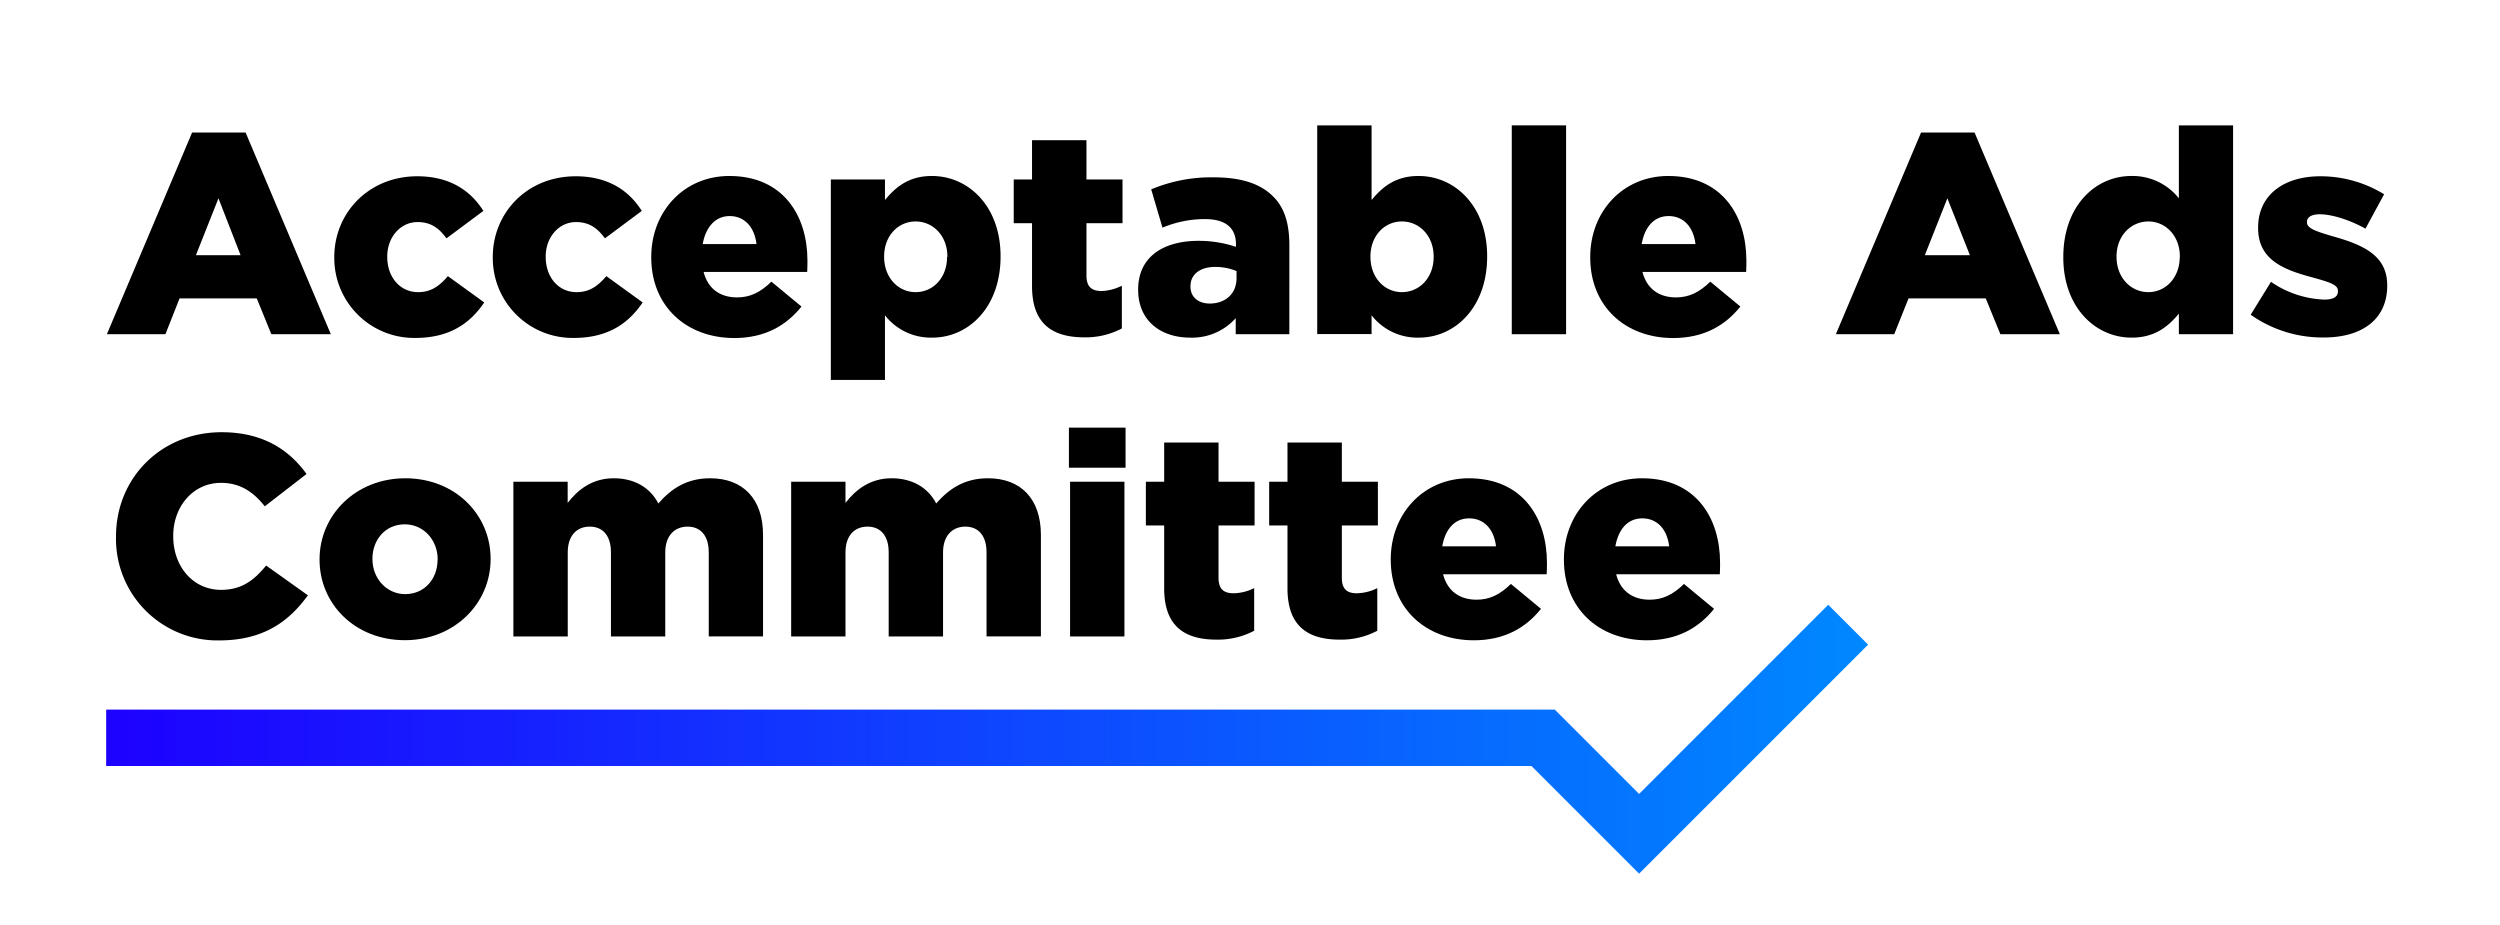
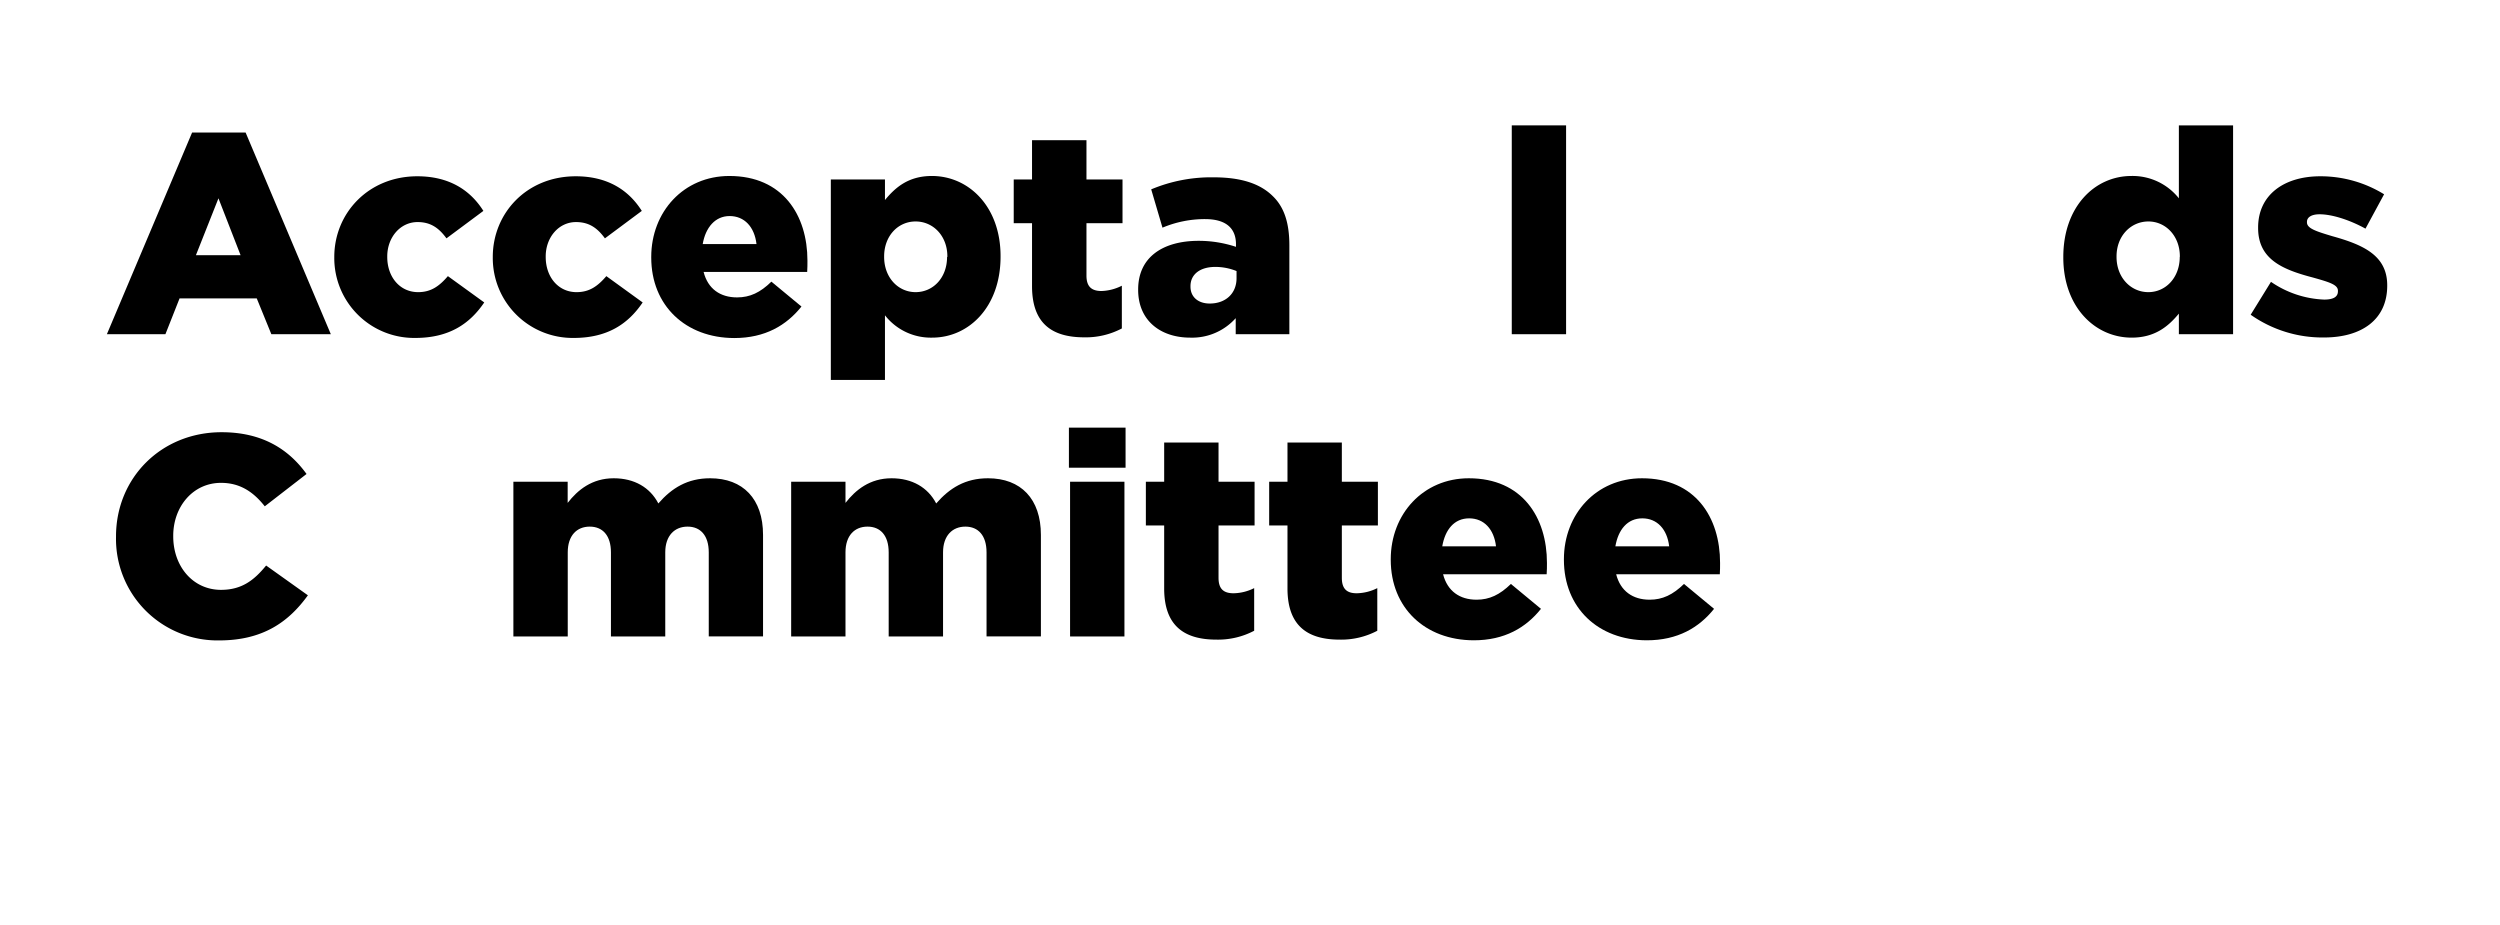
<svg xmlns="http://www.w3.org/2000/svg" id="Layer_1" data-name="Layer 1" viewBox="0 0 665 246">
  <defs>
    <style>.cls-1{fill:url(#linear-gradient);}</style>
    <linearGradient id="linear-gradient" x1="28.24" y1="196.63" x2="496.92" y2="196.63" gradientUnits="userSpaceOnUse">
      <stop offset="0" stop-color="#1d01ff" />
      <stop offset="1" stop-color="#08f" />
    </linearGradient>
  </defs>
  <path d="M51.1,35.25H65.33L88,88.9H72.18L68.3,79.38H47.76L44,88.9H28.43ZM64,67.89,58.11,52.75l-6,15.14Z" />
  <path d="M88.92,68.5v-.15C88.92,56.71,98,46.89,111,46.89c8.45,0,14.08,3.65,17.58,9.21l-9.82,7.3c-2-2.74-4.18-4.33-7.68-4.33-4.64,0-8.07,4.11-8.07,9.13v.15c0,5.33,3.35,9.36,8.22,9.36,3.42,0,5.63-1.6,7.91-4.26l9.67,7c-3.81,5.63-9.29,9.44-18.34,9.44A21.25,21.25,0,0,1,88.92,68.5Z" />
  <path d="M131.08,68.5v-.15c0-11.64,9-21.46,22.07-21.46,8.44,0,14.07,3.65,17.57,9.21l-9.81,7.3c-2-2.74-4.19-4.33-7.69-4.33-4.64,0-8.06,4.11-8.06,9.13v.15c0,5.33,3.34,9.36,8.21,9.36,3.43,0,5.64-1.6,7.92-4.26l9.66,7c-3.8,5.63-9.28,9.44-18.34,9.44A21.25,21.25,0,0,1,131.08,68.5Z" />
  <path d="M173.23,68.5v-.15c0-12,8.6-21.54,20.78-21.54,14.23,0,20.77,10.43,20.77,22.53,0,.91,0,2-.07,3H187.16c1.14,4.49,4.41,6.77,8.9,6.77,3.43,0,6.17-1.29,9.13-4.19l8,6.62c-4,5-9.66,8.38-17.88,8.38C182.37,89.89,173.23,81.29,173.23,68.5Zm28-3.57c-.54-4.57-3.2-7.46-7.16-7.46-3.8,0-6.39,3-7.15,7.46Z" />
  <path d="M221,47.73H235.4v5.48c2.82-3.43,6.32-6.4,12.48-6.4,9.82,0,18.27,8.15,18.27,21.31v.15c0,13.4-8.45,21.54-18.19,21.54a15.48,15.48,0,0,1-12.56-5.94v17.2H221Zm31,20.62V68.2c0-5.4-3.73-9.29-8.45-9.29s-8.37,3.89-8.37,9.29v.15c0,5.48,3.73,9.36,8.37,9.36S251.92,73.91,251.92,68.35Z" />
  <path d="M274.52,76.11V59.37h-4.87V47.73h4.87V37.3H289V47.73h9.59V59.37H289V73.3c0,2.89,1.3,4.11,4,4.11A12.79,12.79,0,0,0,298.41,76V87.37a20.57,20.57,0,0,1-10,2.36C279.69,89.73,274.52,85.93,274.52,76.11Z" />
  <path d="M302.75,77.1V77c0-8.52,6.47-12.94,16.13-12.94a31.5,31.5,0,0,1,9.89,1.6v-.68c0-4.27-2.66-6.7-8.22-6.7a29.07,29.07,0,0,0-11.33,2.28l-3-10.19a41.22,41.22,0,0,1,16.66-3.2c7.38,0,12.41,1.75,15.68,5,3.12,3,4.41,7.31,4.41,13.09V88.9H328.7V84.63a15.54,15.54,0,0,1-12.1,5.18C308.76,89.81,302.75,85.32,302.75,77.1ZM328.92,74v-1.9A15.09,15.09,0,0,0,323.29,71c-4.18,0-6.62,2.06-6.62,5.1v.15c0,2.82,2.13,4.49,5.1,4.49C326,80.75,328.92,78.09,328.92,74Z" />
-   <path d="M364.84,83.87v5H350.38V33.35h14.46V53.21c2.82-3.43,6.32-6.4,12.48-6.4,9.82,0,18.26,8.15,18.26,21.31v.15c0,13.4-8.44,21.54-18.18,21.54A15.46,15.46,0,0,1,364.84,83.87Zm16.51-15.52V68.2c0-5.4-3.73-9.29-8.44-9.29s-8.37,3.89-8.37,9.29v.15c0,5.48,3.73,9.36,8.37,9.36S381.35,73.91,381.35,68.35Z" />
  <path d="M402.13,33.35h14.45V88.9H402.13Z" />
-   <path d="M423,68.5v-.15c0-12,8.59-21.54,20.77-21.54,14.23,0,20.77,10.43,20.77,22.53,0,.91,0,2-.07,3H436.9c1.14,4.49,4.42,6.77,8.9,6.77,3.43,0,6.17-1.29,9.14-4.19l8,6.62c-4,5-9.67,8.38-17.89,8.38C432.11,89.89,423,81.29,423,68.5Zm28-3.57c-.53-4.57-3.2-7.46-7.15-7.46s-6.4,3-7.16,7.46Z" />
-   <path d="M511,35.25h14.23L547.92,88.9H532.1l-3.89-9.52H507.67l-3.81,9.52H488.34ZM524,67.89,518,52.75l-6,15.14Z" />
  <path d="M548.84,68.5v-.15c0-13.39,8.37-21.54,18.11-21.54a15.73,15.73,0,0,1,12.63,5.94V33.35H594V88.9H579.58V83.42c-2.82,3.42-6.39,6.39-12.56,6.39C557.28,89.81,548.84,81.67,548.84,68.5Zm31-.15V68.2c0-5.4-3.73-9.29-8.37-9.29S563,62.72,563,68.2v.15c0,5.48,3.8,9.36,8.45,9.36S579.81,73.83,579.81,68.35Z" />
  <path d="M598.68,83.72l5.4-8.75a26.75,26.75,0,0,0,14.15,4.72c2.51,0,3.66-.76,3.66-2.21v-.15c0-1.6-2.29-2.28-6.62-3.5-8.15-2.13-14.61-4.87-14.61-13.17v-.15c0-8.75,7-13.62,16.51-13.62a32.24,32.24,0,0,1,17,4.79l-4.95,9.14C624.93,58.46,620.29,57,617,57c-2.21,0-3.35.84-3.35,2v.15c0,1.6,2.36,2.36,6.69,3.66C628.51,65.08,635,67.89,635,75.88V76c0,9-6.78,13.77-16.82,13.77A33.17,33.17,0,0,1,598.68,83.72Z" />
  <path d="M30.86,142.82v-.15c0-15.52,12-27.7,28.08-27.7,10.88,0,17.88,4.57,22.6,11.11l-11.11,8.6c-3-3.8-6.54-6.24-11.64-6.24-7.46,0-12.71,6.32-12.71,14.08v.15c0,8,5.25,14.23,12.71,14.23,5.55,0,8.83-2.59,12-6.47l11.11,7.92c-5,6.92-11.79,12-23.59,12A27,27,0,0,1,30.86,142.82Z" />
-   <path d="M85,148.91v-.15c0-11.72,9.58-21.54,22.82-21.54s22.68,9.67,22.68,21.39v.15c0,11.72-9.59,21.53-22.83,21.53S85,160.63,85,148.91Zm31.42,0v-.15c0-5-3.65-9.29-8.75-9.29-5.25,0-8.6,4.19-8.6,9.14v.15c0,5,3.66,9.28,8.75,9.28C113.05,158,116.39,153.86,116.39,148.91Z" />
  <path d="M136.56,128.14H151v5.63c2.66-3.43,6.46-6.55,12.25-6.55,5.48,0,9.66,2.44,11.87,6.7,3.57-4.11,7.76-6.7,13.77-6.7,8.75,0,14.08,5.48,14.08,15.07v27H188.53V146.93c0-4.49-2.21-6.85-5.63-6.85s-5.94,2.36-5.94,6.85V169.3H162.51V146.93c0-4.49-2.21-6.85-5.64-6.85s-5.85,2.36-5.85,6.85V169.3H136.56Z" />
  <path d="M210.45,128.14H224.9v5.63c2.67-3.43,6.47-6.55,12.26-6.55,5.47,0,9.66,2.44,11.87,6.7,3.57-4.11,7.76-6.7,13.77-6.7,8.75,0,14.08,5.48,14.08,15.07v27H262.42V146.93c0-4.49-2.21-6.85-5.63-6.85s-5.94,2.36-5.94,6.85V169.3H236.39V146.93c0-4.49-2.2-6.85-5.63-6.85s-5.86,2.36-5.86,6.85V169.3H210.45Z" />
  <path d="M284.33,113.75H299.4v10.66H284.33Zm.31,14.39H299.1V169.3H284.64Z" />
  <path d="M309.67,156.52V139.78H304.8V128.14h4.87V117.71h14.46v10.43h9.59v11.64h-9.59V153.7c0,2.9,1.29,4.11,4,4.11a12.65,12.65,0,0,0,5.48-1.37v11.34a20.61,20.61,0,0,1-10.05,2.36C314.85,170.14,309.67,166.34,309.67,156.52Z" />
  <path d="M342.47,156.52V139.78H337.6V128.14h4.87V117.71h14.46v10.43h9.59v11.64h-9.59V153.7c0,2.9,1.29,4.11,3.95,4.11a12.62,12.62,0,0,0,5.48-1.37v11.34a20.54,20.54,0,0,1-10,2.36C347.64,170.14,342.47,166.34,342.47,156.52Z" />
  <path d="M369.94,148.91v-.15c0-12,8.6-21.54,20.77-21.54,14.23,0,20.78,10.43,20.78,22.53,0,.91,0,2-.08,3H383.86c1.15,4.48,4.42,6.77,8.91,6.77,3.42,0,6.16-1.3,9.13-4.19l8,6.62c-4,5-9.66,8.37-17.88,8.37C379.07,170.29,369.94,161.69,369.94,148.91Zm28-3.58c-.53-4.56-3.19-7.45-7.15-7.45s-6.39,3-7.15,7.45Z" />
-   <path d="M416,148.91v-.15c0-12,8.59-21.54,20.77-21.54,14.23,0,20.77,10.43,20.77,22.53,0,.91,0,2-.07,3H429.9c1.14,4.48,4.42,6.77,8.91,6.77,3.42,0,6.16-1.3,9.13-4.19l8,6.62c-4,5-9.67,8.37-17.89,8.37C425.11,170.29,416,161.69,416,148.91Zm28-3.58c-.53-4.56-3.2-7.45-7.15-7.45s-6.4,3-7.16,7.45Z" />
-   <polygon class="cls-1" points="436 232.39 407.37 203.76 28.24 203.76 28.24 188.76 413.58 188.76 436 211.18 486.31 160.86 496.92 171.47 436 232.39" />
+   <path d="M416,148.91v-.15c0-12,8.59-21.54,20.77-21.54,14.23,0,20.77,10.43,20.77,22.53,0,.91,0,2-.07,3H429.9c1.14,4.48,4.42,6.77,8.91,6.77,3.42,0,6.16-1.3,9.13-4.19l8,6.62c-4,5-9.67,8.37-17.89,8.37C425.11,170.29,416,161.69,416,148.91m28-3.58c-.53-4.56-3.2-7.45-7.15-7.45s-6.4,3-7.16,7.45Z" />
</svg>